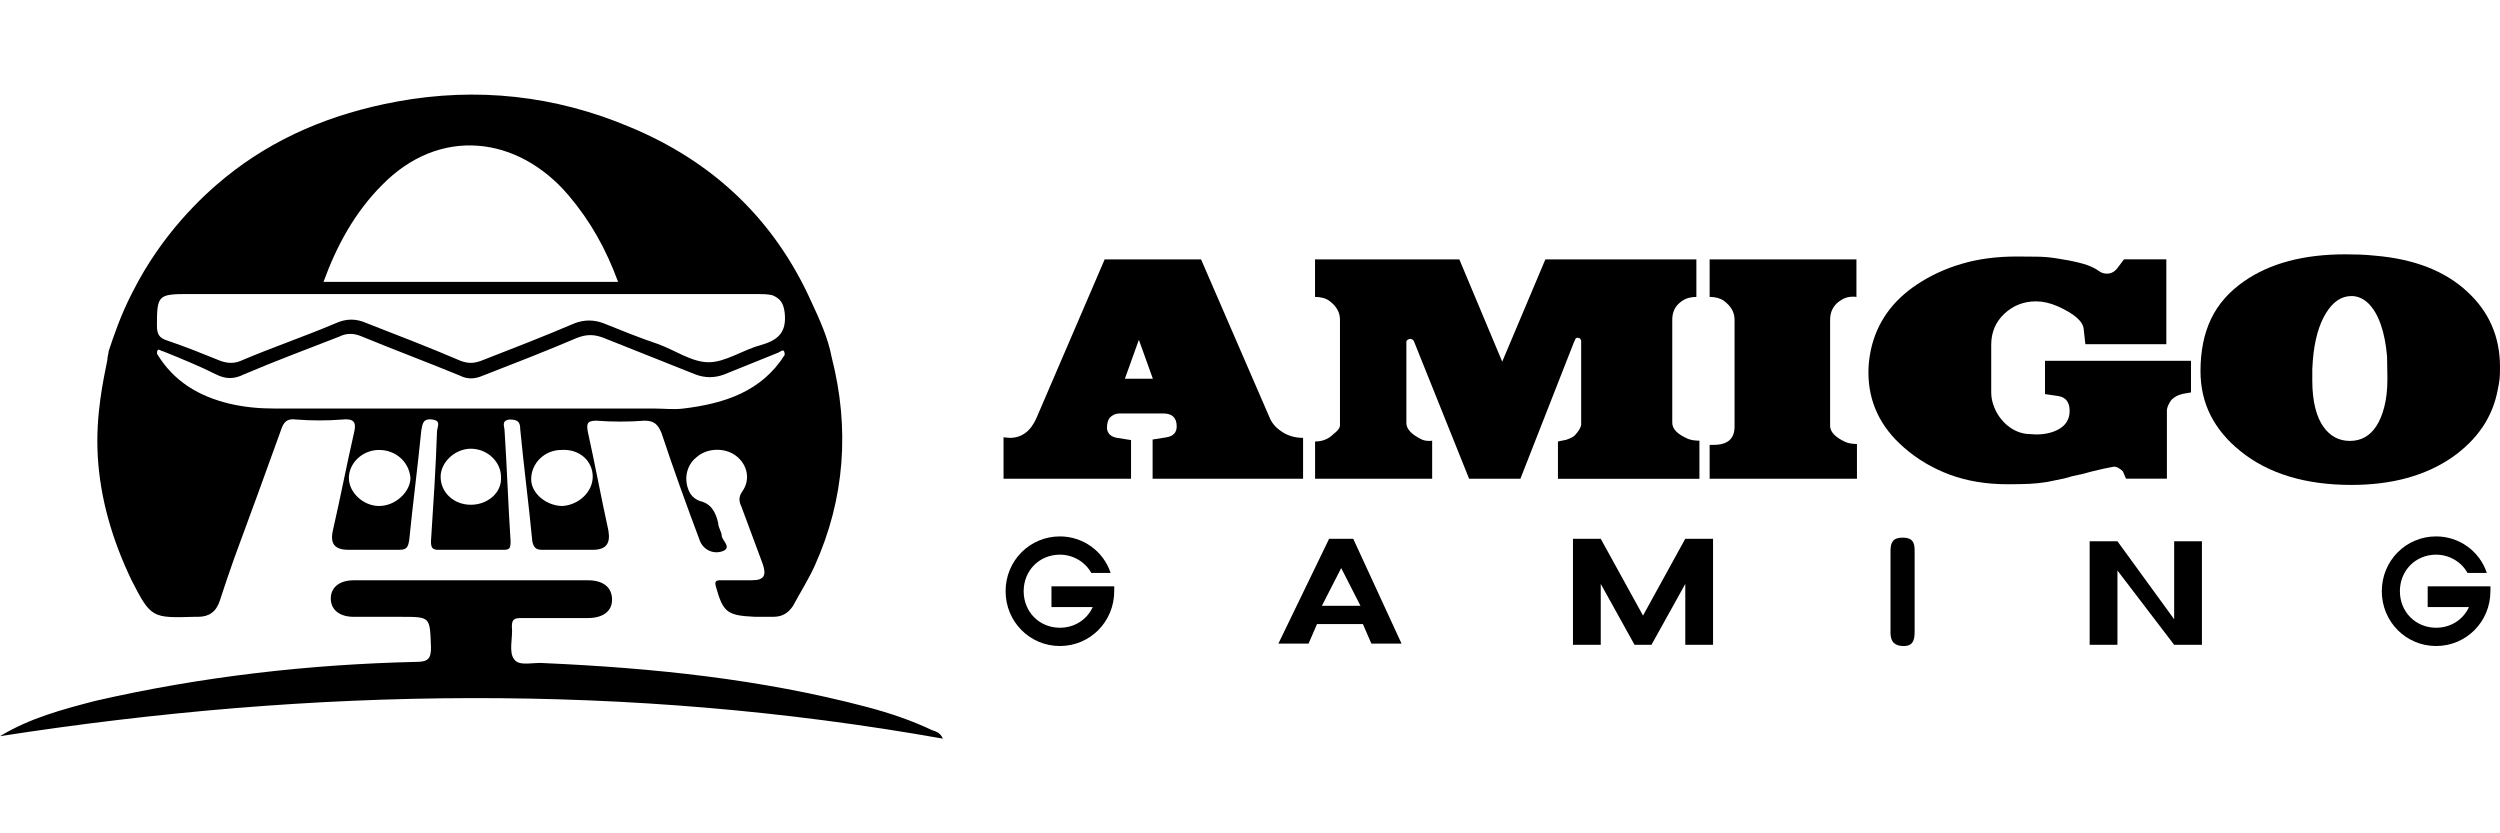
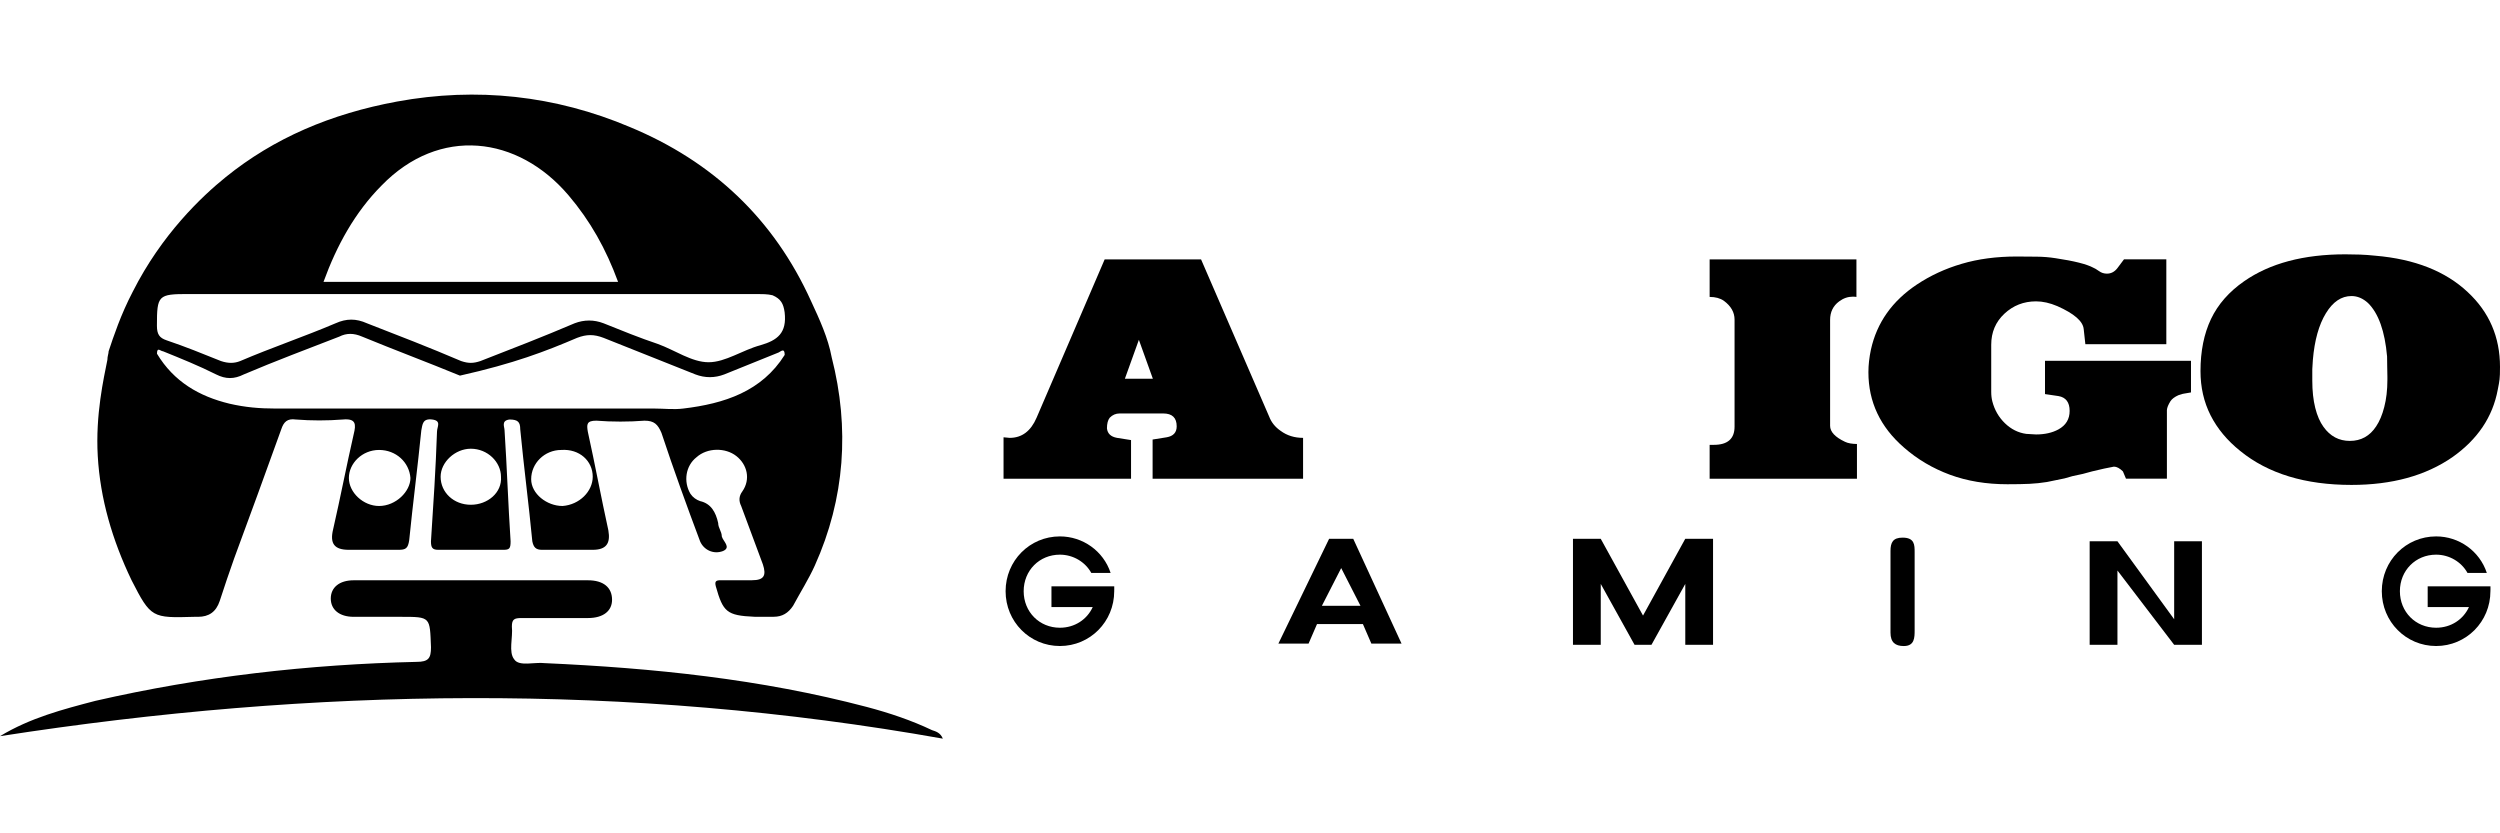
<svg xmlns="http://www.w3.org/2000/svg" width="96" height="32" viewBox="0 0 96 32" fill="none">
  <g clip-path="url(#clip0_20826_903)">
-     <path d="M7.463 23.686C7.51 23.686 7.555 23.686 7.602 23.686C8.02 23.686 8.297 23.499 8.437 23.078C8.622 22.517 8.807 21.955 8.993 21.44C9.595 19.803 10.199 18.166 10.801 16.483C10.894 16.203 11.033 16.062 11.358 16.109C11.96 16.156 12.564 16.156 13.166 16.109C13.676 16.062 13.676 16.295 13.583 16.669C13.305 17.886 13.073 19.101 12.794 20.318C12.655 20.878 12.841 21.113 13.397 21.113C14.046 21.113 14.648 21.113 15.297 21.113C15.575 21.113 15.667 21.066 15.714 20.739C15.854 19.336 16.039 17.933 16.178 16.53C16.225 16.297 16.225 16.062 16.596 16.109C16.966 16.156 16.781 16.389 16.781 16.577C16.734 17.98 16.641 19.383 16.549 20.786C16.549 21.019 16.596 21.113 16.826 21.113C17.66 21.113 18.495 21.113 19.329 21.113C19.561 21.113 19.607 21.066 19.607 20.786C19.514 19.383 19.467 17.933 19.375 16.53C19.375 16.389 19.235 16.156 19.56 16.109C19.884 16.109 19.977 16.203 19.977 16.483C20.116 17.933 20.302 19.336 20.441 20.786C20.488 21.019 20.581 21.113 20.811 21.113C21.46 21.113 22.11 21.113 22.759 21.113C23.268 21.113 23.453 20.88 23.361 20.365C23.083 19.101 22.851 17.839 22.572 16.576C22.525 16.295 22.525 16.154 22.897 16.154C23.499 16.201 24.148 16.201 24.75 16.154C25.121 16.154 25.26 16.295 25.4 16.622C25.864 18.025 26.373 19.428 26.883 20.786C27.023 21.113 27.393 21.301 27.764 21.16C28.089 21.019 27.764 20.786 27.717 20.599C27.717 20.413 27.578 20.272 27.578 20.084C27.485 19.663 27.3 19.336 26.883 19.242C26.744 19.195 26.605 19.101 26.513 18.962C26.235 18.494 26.328 17.886 26.745 17.559C27.162 17.184 27.857 17.184 28.275 17.512C28.692 17.839 28.832 18.401 28.507 18.868C28.368 19.054 28.368 19.242 28.46 19.428C28.738 20.177 29.017 20.925 29.295 21.674C29.434 22.095 29.342 22.281 28.878 22.281C28.46 22.281 28.089 22.281 27.672 22.281C27.487 22.281 27.44 22.328 27.487 22.515C27.764 23.497 27.904 23.637 28.97 23.684C29.202 23.684 29.48 23.684 29.712 23.684C30.036 23.684 30.268 23.543 30.454 23.263C30.731 22.748 31.056 22.234 31.288 21.719C32.447 19.147 32.632 16.435 31.937 13.721C31.797 12.973 31.473 12.271 31.148 11.57C29.712 8.39 27.347 6.191 24.195 4.881C21.321 3.664 18.308 3.337 15.249 3.899C12.702 4.369 10.522 5.303 8.669 6.8C7.742 7.549 6.211 8.999 5.1 11.197C4.635 12.086 4.358 12.927 4.171 13.489C4.171 13.583 4.124 13.676 4.124 13.816C3.986 14.518 3.662 15.921 3.754 17.512C3.847 19.149 4.311 20.739 5.053 22.283C5.794 23.733 5.841 23.733 7.463 23.686ZM14.556 19.43C13.953 19.43 13.397 18.915 13.397 18.354C13.397 17.793 13.906 17.278 14.556 17.278C15.205 17.278 15.714 17.746 15.761 18.354C15.761 18.868 15.205 19.43 14.556 19.43ZM18.079 19.383C17.43 19.383 16.92 18.915 16.92 18.307C16.92 17.746 17.477 17.231 18.079 17.231C18.728 17.231 19.238 17.746 19.238 18.307C19.284 18.915 18.728 19.383 18.079 19.383ZM22.761 18.307C22.761 18.868 22.252 19.383 21.602 19.43C21 19.43 20.397 18.962 20.397 18.401C20.397 17.793 20.906 17.278 21.556 17.278C22.25 17.231 22.761 17.698 22.761 18.307ZM26.238 15.688C25.868 15.735 25.496 15.688 25.126 15.688C20.259 15.688 15.438 15.688 10.571 15.688C9.968 15.688 9.412 15.641 8.81 15.501C7.651 15.221 6.677 14.659 6.028 13.583C6.028 13.303 6.167 13.489 6.26 13.489C6.953 13.77 7.648 14.05 8.297 14.377C8.667 14.564 8.992 14.564 9.363 14.377C10.569 13.864 11.821 13.395 13.027 12.927C13.304 12.786 13.583 12.786 13.908 12.927C15.159 13.442 16.41 13.909 17.662 14.424C17.939 14.565 18.218 14.565 18.543 14.424C19.749 13.956 20.953 13.489 22.159 12.974C22.529 12.833 22.808 12.833 23.178 12.974C24.337 13.442 25.543 13.909 26.702 14.377C27.072 14.518 27.444 14.518 27.814 14.377C28.509 14.097 29.205 13.816 29.9 13.535C29.992 13.488 30.132 13.348 30.132 13.629C29.25 15.033 27.814 15.5 26.238 15.688ZM14.648 7.128C16.873 4.835 19.886 5.21 21.833 7.502C22.668 8.484 23.27 9.559 23.734 10.823C19.98 10.823 16.224 10.823 12.423 10.823C12.933 9.42 13.629 8.156 14.648 7.128ZM7.231 11.291C10.847 11.291 14.463 11.291 18.078 11.291C21.739 11.291 25.402 11.291 29.064 11.291C29.249 11.291 29.481 11.291 29.666 11.338C29.991 11.479 30.083 11.665 30.13 11.992C30.223 12.788 29.853 13.068 29.203 13.256C28.509 13.442 27.86 13.91 27.21 13.91C26.561 13.91 25.912 13.442 25.263 13.209C24.568 12.976 23.872 12.694 23.177 12.414C22.807 12.273 22.435 12.273 22.065 12.414C20.86 12.929 19.655 13.395 18.449 13.864C18.172 13.957 17.985 13.957 17.707 13.864C16.502 13.348 15.297 12.882 14.091 12.414C13.674 12.227 13.303 12.227 12.886 12.414C11.681 12.927 10.43 13.348 9.225 13.864C8.993 13.957 8.761 13.957 8.484 13.864C7.787 13.583 7.093 13.302 6.397 13.068C6.119 12.974 6.026 12.835 6.026 12.507C6.026 11.338 6.072 11.291 7.231 11.291ZM6.10352e-05 28.269C1.159 27.567 2.41 27.24 3.662 26.913C7.742 25.978 11.868 25.51 15.993 25.416C16.457 25.416 16.55 25.275 16.55 24.855C16.503 23.686 16.55 23.686 15.391 23.686C14.789 23.686 14.185 23.686 13.583 23.686C13.027 23.686 12.702 23.405 12.702 22.984C12.702 22.563 13.027 22.283 13.583 22.283C16.597 22.283 19.562 22.283 22.576 22.283C23.178 22.283 23.503 22.563 23.503 23.031C23.503 23.452 23.178 23.733 22.576 23.733C21.742 23.733 20.861 23.733 20.026 23.733C19.749 23.733 19.656 23.779 19.656 24.06C19.703 24.481 19.517 25.042 19.749 25.323C19.934 25.604 20.538 25.417 20.908 25.464C25.08 25.651 29.206 26.072 33.285 27.147C34.166 27.381 35.001 27.662 35.788 28.037C35.927 28.084 36.112 28.131 36.205 28.364C24.105 26.211 12.053 26.398 6.10352e-05 28.269Z" fill="url(#paint0_linear_20826_903)" style="" />
+     <path d="M7.463 23.686C7.51 23.686 7.555 23.686 7.602 23.686C8.02 23.686 8.297 23.499 8.437 23.078C8.622 22.517 8.807 21.955 8.993 21.44C9.595 19.803 10.199 18.166 10.801 16.483C10.894 16.203 11.033 16.062 11.358 16.109C11.96 16.156 12.564 16.156 13.166 16.109C13.676 16.062 13.676 16.295 13.583 16.669C13.305 17.886 13.073 19.101 12.794 20.318C12.655 20.878 12.841 21.113 13.397 21.113C14.046 21.113 14.648 21.113 15.297 21.113C15.575 21.113 15.667 21.066 15.714 20.739C15.854 19.336 16.039 17.933 16.178 16.53C16.225 16.297 16.225 16.062 16.596 16.109C16.966 16.156 16.781 16.389 16.781 16.577C16.734 17.98 16.641 19.383 16.549 20.786C16.549 21.019 16.596 21.113 16.826 21.113C17.66 21.113 18.495 21.113 19.329 21.113C19.561 21.113 19.607 21.066 19.607 20.786C19.514 19.383 19.467 17.933 19.375 16.53C19.375 16.389 19.235 16.156 19.56 16.109C19.884 16.109 19.977 16.203 19.977 16.483C20.116 17.933 20.302 19.336 20.441 20.786C20.488 21.019 20.581 21.113 20.811 21.113C21.46 21.113 22.11 21.113 22.759 21.113C23.268 21.113 23.453 20.88 23.361 20.365C23.083 19.101 22.851 17.839 22.572 16.576C22.525 16.295 22.525 16.154 22.897 16.154C23.499 16.201 24.148 16.201 24.75 16.154C25.121 16.154 25.26 16.295 25.4 16.622C25.864 18.025 26.373 19.428 26.883 20.786C27.023 21.113 27.393 21.301 27.764 21.16C28.089 21.019 27.764 20.786 27.717 20.599C27.717 20.413 27.578 20.272 27.578 20.084C27.485 19.663 27.3 19.336 26.883 19.242C26.744 19.195 26.605 19.101 26.513 18.962C26.235 18.494 26.328 17.886 26.745 17.559C27.162 17.184 27.857 17.184 28.275 17.512C28.692 17.839 28.832 18.401 28.507 18.868C28.368 19.054 28.368 19.242 28.46 19.428C28.738 20.177 29.017 20.925 29.295 21.674C29.434 22.095 29.342 22.281 28.878 22.281C28.46 22.281 28.089 22.281 27.672 22.281C27.487 22.281 27.44 22.328 27.487 22.515C27.764 23.497 27.904 23.637 28.97 23.684C29.202 23.684 29.48 23.684 29.712 23.684C30.036 23.684 30.268 23.543 30.454 23.263C30.731 22.748 31.056 22.234 31.288 21.719C32.447 19.147 32.632 16.435 31.937 13.721C31.797 12.973 31.473 12.271 31.148 11.57C29.712 8.39 27.347 6.191 24.195 4.881C21.321 3.664 18.308 3.337 15.249 3.899C12.702 4.369 10.522 5.303 8.669 6.8C7.742 7.549 6.211 8.999 5.1 11.197C4.635 12.086 4.358 12.927 4.171 13.489C4.171 13.583 4.124 13.676 4.124 13.816C3.986 14.518 3.662 15.921 3.754 17.512C3.847 19.149 4.311 20.739 5.053 22.283C5.794 23.733 5.841 23.733 7.463 23.686ZM14.556 19.43C13.953 19.43 13.397 18.915 13.397 18.354C13.397 17.793 13.906 17.278 14.556 17.278C15.205 17.278 15.714 17.746 15.761 18.354C15.761 18.868 15.205 19.43 14.556 19.43ZM18.079 19.383C17.43 19.383 16.92 18.915 16.92 18.307C16.92 17.746 17.477 17.231 18.079 17.231C18.728 17.231 19.238 17.746 19.238 18.307C19.284 18.915 18.728 19.383 18.079 19.383ZM22.761 18.307C22.761 18.868 22.252 19.383 21.602 19.43C21 19.43 20.397 18.962 20.397 18.401C20.397 17.793 20.906 17.278 21.556 17.278C22.25 17.231 22.761 17.698 22.761 18.307ZM26.238 15.688C25.868 15.735 25.496 15.688 25.126 15.688C20.259 15.688 15.438 15.688 10.571 15.688C9.968 15.688 9.412 15.641 8.81 15.501C7.651 15.221 6.677 14.659 6.028 13.583C6.028 13.303 6.167 13.489 6.26 13.489C6.953 13.77 7.648 14.05 8.297 14.377C8.667 14.564 8.992 14.564 9.363 14.377C10.569 13.864 11.821 13.395 13.027 12.927C13.304 12.786 13.583 12.786 13.908 12.927C15.159 13.442 16.41 13.909 17.662 14.424C19.749 13.956 20.953 13.489 22.159 12.974C22.529 12.833 22.808 12.833 23.178 12.974C24.337 13.442 25.543 13.909 26.702 14.377C27.072 14.518 27.444 14.518 27.814 14.377C28.509 14.097 29.205 13.816 29.9 13.535C29.992 13.488 30.132 13.348 30.132 13.629C29.25 15.033 27.814 15.5 26.238 15.688ZM14.648 7.128C16.873 4.835 19.886 5.21 21.833 7.502C22.668 8.484 23.27 9.559 23.734 10.823C19.98 10.823 16.224 10.823 12.423 10.823C12.933 9.42 13.629 8.156 14.648 7.128ZM7.231 11.291C10.847 11.291 14.463 11.291 18.078 11.291C21.739 11.291 25.402 11.291 29.064 11.291C29.249 11.291 29.481 11.291 29.666 11.338C29.991 11.479 30.083 11.665 30.13 11.992C30.223 12.788 29.853 13.068 29.203 13.256C28.509 13.442 27.86 13.91 27.21 13.91C26.561 13.91 25.912 13.442 25.263 13.209C24.568 12.976 23.872 12.694 23.177 12.414C22.807 12.273 22.435 12.273 22.065 12.414C20.86 12.929 19.655 13.395 18.449 13.864C18.172 13.957 17.985 13.957 17.707 13.864C16.502 13.348 15.297 12.882 14.091 12.414C13.674 12.227 13.303 12.227 12.886 12.414C11.681 12.927 10.43 13.348 9.225 13.864C8.993 13.957 8.761 13.957 8.484 13.864C7.787 13.583 7.093 13.302 6.397 13.068C6.119 12.974 6.026 12.835 6.026 12.507C6.026 11.338 6.072 11.291 7.231 11.291ZM6.10352e-05 28.269C1.159 27.567 2.41 27.24 3.662 26.913C7.742 25.978 11.868 25.51 15.993 25.416C16.457 25.416 16.55 25.275 16.55 24.855C16.503 23.686 16.55 23.686 15.391 23.686C14.789 23.686 14.185 23.686 13.583 23.686C13.027 23.686 12.702 23.405 12.702 22.984C12.702 22.563 13.027 22.283 13.583 22.283C16.597 22.283 19.562 22.283 22.576 22.283C23.178 22.283 23.503 22.563 23.503 23.031C23.503 23.452 23.178 23.733 22.576 23.733C21.742 23.733 20.861 23.733 20.026 23.733C19.749 23.733 19.656 23.779 19.656 24.06C19.703 24.481 19.517 25.042 19.749 25.323C19.934 25.604 20.538 25.417 20.908 25.464C25.08 25.651 29.206 26.072 33.285 27.147C34.166 27.381 35.001 27.662 35.788 28.037C35.927 28.084 36.112 28.131 36.205 28.364C24.105 26.211 12.053 26.398 6.10352e-05 28.269Z" fill="url(#paint0_linear_20826_903)" style="" />
    <path d="M42.787 22.657L42.786 22.661V22.702C42.786 23.872 41.859 24.807 40.7 24.807C39.541 24.807 38.615 23.872 38.615 22.702C38.615 21.532 39.541 20.598 40.7 20.598C41.581 20.598 42.37 21.158 42.648 22.001H41.906C41.674 21.579 41.21 21.299 40.7 21.299C39.912 21.299 39.309 21.907 39.309 22.702C39.309 23.497 39.912 24.105 40.7 24.105C41.27 24.105 41.743 23.788 41.961 23.311H40.376V22.516H42.787V22.657Z" fill="url(#paint1_linear_20826_903)" style="" />
    <path fill-rule="evenodd" clip-rule="evenodd" d="M53.819 24.714L51.965 20.691H51.037L49.09 24.714H50.249L50.573 23.965H52.336L52.66 24.714H53.819ZM52.243 23.264H50.76L51.502 21.814L52.243 23.264Z" fill="url(#paint2_linear_20826_903)" style="" />
    <path d="M63.092 23.638L64.713 20.691H65.781V24.761H64.715V22.422L63.416 24.761H62.767L61.469 22.422V24.761H60.402V20.691H61.469L63.092 23.638Z" fill="url(#paint3_linear_20826_903)" style="" />
    <path d="M83.488 20.785V23.779L81.31 20.785H80.243V24.761H81.31V21.908L83.488 24.761H84.554V20.785H83.488Z" fill="url(#paint4_linear_20826_903)" style="" />
    <path d="M95.633 22.663L95.634 22.657V22.516H93.223V23.311H94.808C94.59 23.788 94.117 24.105 93.547 24.105C92.758 24.105 92.156 23.497 92.156 22.702C92.156 21.907 92.759 21.299 93.547 21.299C94.056 21.299 94.52 21.579 94.752 22.001H95.494C95.216 21.158 94.428 20.598 93.547 20.598C92.388 20.598 91.461 21.532 91.461 22.702C91.461 23.872 92.388 24.807 93.547 24.807C94.705 24.807 95.632 23.872 95.632 22.702L95.633 22.663Z" fill="url(#paint5_linear_20826_903)" style="" />
    <path d="M73.522 21.206C73.522 20.925 73.522 20.645 73.059 20.645C72.688 20.645 72.595 20.832 72.595 21.16V24.293C72.595 24.667 72.78 24.808 73.105 24.808C73.522 24.808 73.522 24.481 73.522 24.2V21.206Z" fill="url(#paint6_linear_20826_903)" style="" />
    <path fill-rule="evenodd" clip-rule="evenodd" d="M86.026 17.318C87.095 18.187 88.52 18.621 90.298 18.621C91.854 18.621 93.146 18.265 94.171 17.556C95.139 16.874 95.72 16.011 95.914 14.963C95.95 14.79 95.973 14.657 95.983 14.565C95.995 14.472 96 14.314 96 14.091C96 12.943 95.587 11.985 94.762 11.218C93.909 10.415 92.726 9.948 91.212 9.819C91.012 9.798 90.815 9.783 90.622 9.776C90.427 9.77 90.241 9.766 90.061 9.766C88.461 9.766 87.166 10.11 86.177 10.798C85.597 11.201 85.171 11.685 84.902 12.251C84.633 12.817 84.499 13.485 84.499 14.252C84.499 14.869 84.627 15.434 84.885 15.946C85.145 16.459 85.525 16.916 86.026 17.318ZM88.792 14.618V14.177L88.814 13.82C88.878 13.068 89.044 12.471 89.314 12.03C89.582 11.59 89.909 11.368 90.297 11.368C90.526 11.368 90.738 11.458 90.933 11.637C91.334 12.031 91.579 12.716 91.664 13.691C91.664 13.82 91.666 13.95 91.669 14.079C91.673 14.209 91.676 14.338 91.676 14.467V14.585C91.676 14.979 91.634 15.326 91.556 15.628C91.479 15.93 91.375 16.177 91.245 16.371C91.001 16.744 90.663 16.931 90.234 16.931C89.817 16.931 89.48 16.752 89.223 16.393C89.087 16.206 88.981 15.964 88.905 15.662C88.83 15.361 88.792 15.013 88.792 14.618Z" fill="url(#paint7_linear_20826_903)" style="" />
    <path d="M80.604 10.411C80.69 10.475 80.792 10.508 80.906 10.508C81.064 10.508 81.197 10.439 81.304 10.302L81.561 9.959H83.187V13.218H80.078L80.014 12.637C79.986 12.336 79.647 12.042 79.001 11.755C78.714 11.633 78.442 11.572 78.184 11.572C77.711 11.572 77.306 11.731 76.969 12.046C76.632 12.361 76.463 12.759 76.463 13.24V15.048C76.463 15.184 76.478 15.306 76.506 15.414C76.591 15.744 76.754 16.024 76.989 16.252C77.227 16.482 77.499 16.618 77.807 16.661L78.183 16.683C78.521 16.683 78.808 16.618 79.044 16.489C79.331 16.331 79.474 16.095 79.474 15.779C79.474 15.449 79.331 15.258 79.044 15.209L78.528 15.133V13.854H84.134V15.069L83.822 15.123C83.742 15.144 83.685 15.163 83.65 15.176C83.506 15.241 83.406 15.316 83.348 15.402C83.262 15.539 83.215 15.654 83.209 15.746V18.382H81.638L81.52 18.102C81.397 17.981 81.282 17.919 81.175 17.919L80.798 17.994L80.335 18.102L79.98 18.198L79.582 18.284L79.28 18.37L78.603 18.509C78.38 18.544 78.157 18.569 77.935 18.579C77.712 18.59 77.429 18.595 77.084 18.595C76.274 18.595 75.539 18.473 74.878 18.23C74.219 17.986 73.63 17.639 73.114 17.187C72.203 16.398 71.747 15.434 71.747 14.293C71.747 14.014 71.78 13.723 71.844 13.422C72.073 12.388 72.661 11.556 73.608 10.926C74.124 10.583 74.698 10.316 75.329 10.131C75.96 9.944 76.663 9.85 77.437 9.85C77.703 9.85 77.96 9.852 78.207 9.856C78.455 9.858 78.695 9.878 78.933 9.915C79.65 10.022 80.134 10.144 80.385 10.281L80.471 10.324L80.604 10.411Z" fill="url(#paint8_linear_20826_903)" style="" />
    <path fill-rule="evenodd" clip-rule="evenodd" d="M43.432 18.384H38.536V16.792L38.773 16.814C39.239 16.814 39.583 16.556 39.805 16.04L42.419 9.961H46.121L48.736 15.997C48.821 16.219 48.968 16.402 49.177 16.545C49.421 16.725 49.708 16.814 50.038 16.814V18.384H44.26V16.878L44.797 16.792C45.055 16.749 45.185 16.608 45.185 16.372C45.185 16.042 45.014 15.877 44.669 15.877H42.991C42.847 15.877 42.721 15.931 42.614 16.04C42.541 16.132 42.507 16.269 42.507 16.449C42.528 16.65 42.657 16.772 42.894 16.814L43.432 16.899V18.384ZM44.27 14.544L43.733 13.049L43.195 14.544H44.27Z" fill="url(#paint9_linear_20826_903)" style="" />
-     <path d="M54.995 18.384H50.499V16.953C50.779 16.953 51.013 16.86 51.198 16.674C51.371 16.545 51.455 16.43 51.455 16.329V12.273C51.455 11.994 51.318 11.753 51.046 11.552C50.904 11.451 50.72 11.402 50.497 11.402V9.961H56.039L57.685 13.888L59.342 9.961H65.141V11.403C64.991 11.403 64.857 11.427 64.743 11.473C64.628 11.52 64.516 11.6 64.409 11.714C64.28 11.864 64.215 12.055 64.215 12.284V16.233C64.215 16.47 64.412 16.674 64.806 16.847C64.928 16.898 65.078 16.922 65.258 16.922V18.385H59.825V16.954L59.921 16.933L60.136 16.89C60.33 16.826 60.451 16.757 60.501 16.686C60.631 16.543 60.702 16.418 60.717 16.309V13.102C60.717 13.059 60.698 13.023 60.663 12.993C60.597 12.959 60.544 12.961 60.501 13.004L60.47 13.079L60.438 13.144L58.383 18.384H56.414L54.294 13.102C54.28 13.066 54.245 13.038 54.187 13.016C54.144 13.01 54.097 13.02 54.048 13.049L54.005 13.102V16.243C54.005 16.466 54.189 16.67 54.553 16.856C54.646 16.907 54.753 16.931 54.877 16.931C54.926 16.931 54.965 16.929 54.995 16.921V18.384Z" fill="url(#paint10_linear_20826_903)" style="" />
    <path d="M65.65 18.384H71.307V17.049C71.223 17.049 71.137 17.041 71.055 17.028C70.973 17.015 70.903 16.992 70.846 16.964C70.466 16.785 70.276 16.58 70.276 16.351V12.284C70.276 11.984 70.39 11.746 70.621 11.575C70.785 11.452 70.961 11.392 71.148 11.392C71.211 11.392 71.259 11.396 71.287 11.403V9.961H65.65V11.402C65.871 11.402 66.055 11.451 66.198 11.552C66.471 11.753 66.607 11.994 66.607 12.273V16.383C66.607 16.848 66.342 17.082 65.811 17.082H65.65V18.384Z" fill="url(#paint11_linear_20826_903)" style="" />
  </g>
  <defs>
    <linearGradient id="paint0_linear_20826_903" x1="36.761" y1="9.545" x2="36.761" y2="28.492" gradientUnits="userSpaceOnUse">
      <stop stop-color="#FFAD0F" style="stop-color:#FFAD0F;stop-color:color(display-p3 1 0.678 0.059);stop-opacity:1;" />
      <stop offset="1" stop-color="#F91E13" style="stop-color:#F91E13;stop-color:color(display-p3 0.977 0.118 0.074);stop-opacity:1;" />
    </linearGradient>
    <linearGradient id="paint1_linear_20826_903" x1="82.398" y1="17.528" x2="82.398" y2="24.92" gradientUnits="userSpaceOnUse">
      <stop stop-color="#FFAD0F" style="stop-color:#FFAD0F;stop-color:color(display-p3 1 0.678 0.059);stop-opacity:1;" />
      <stop offset="1" stop-color="#F91E13" style="stop-color:#F91E13;stop-color:color(display-p3 0.977 0.118 0.074);stop-opacity:1;" />
    </linearGradient>
    <linearGradient id="paint2_linear_20826_903" x1="82.398" y1="17.528" x2="82.398" y2="24.92" gradientUnits="userSpaceOnUse">
      <stop stop-color="#FFAD0F" style="stop-color:#FFAD0F;stop-color:color(display-p3 1 0.678 0.059);stop-opacity:1;" />
      <stop offset="1" stop-color="#F91E13" style="stop-color:#F91E13;stop-color:color(display-p3 0.977 0.118 0.074);stop-opacity:1;" />
    </linearGradient>
    <linearGradient id="paint3_linear_20826_903" x1="82.398" y1="17.528" x2="82.398" y2="24.92" gradientUnits="userSpaceOnUse">
      <stop stop-color="#FFAD0F" style="stop-color:#FFAD0F;stop-color:color(display-p3 1 0.678 0.059);stop-opacity:1;" />
      <stop offset="1" stop-color="#F91E13" style="stop-color:#F91E13;stop-color:color(display-p3 0.977 0.118 0.074);stop-opacity:1;" />
    </linearGradient>
    <linearGradient id="paint4_linear_20826_903" x1="82.398" y1="17.528" x2="82.398" y2="24.92" gradientUnits="userSpaceOnUse">
      <stop stop-color="#FFAD0F" style="stop-color:#FFAD0F;stop-color:color(display-p3 1 0.678 0.059);stop-opacity:1;" />
      <stop offset="1" stop-color="#F91E13" style="stop-color:#F91E13;stop-color:color(display-p3 0.977 0.118 0.074);stop-opacity:1;" />
    </linearGradient>
    <linearGradient id="paint5_linear_20826_903" x1="82.398" y1="17.528" x2="82.398" y2="24.92" gradientUnits="userSpaceOnUse">
      <stop stop-color="#FFAD0F" style="stop-color:#FFAD0F;stop-color:color(display-p3 1 0.678 0.059);stop-opacity:1;" />
      <stop offset="1" stop-color="#F91E13" style="stop-color:#F91E13;stop-color:color(display-p3 0.977 0.118 0.074);stop-opacity:1;" />
    </linearGradient>
    <linearGradient id="paint6_linear_20826_903" x1="82.398" y1="17.528" x2="82.398" y2="24.92" gradientUnits="userSpaceOnUse">
      <stop stop-color="#FFAD0F" style="stop-color:#FFAD0F;stop-color:color(display-p3 1 0.678 0.059);stop-opacity:1;" />
      <stop offset="1" stop-color="#F91E13" style="stop-color:#F91E13;stop-color:color(display-p3 0.977 0.118 0.074);stop-opacity:1;" />
    </linearGradient>
    <linearGradient id="paint7_linear_20826_903" x1="90.25" y1="9.766" x2="90.25" y2="18.621" gradientUnits="userSpaceOnUse">
      <stop stop-color="#FFAD0F" style="stop-color:#FFAD0F;stop-color:color(display-p3 1 0.678 0.059);stop-opacity:1;" />
      <stop offset="1" stop-color="#F91E13" style="stop-color:#F91E13;stop-color:color(display-p3 0.977 0.118 0.074);stop-opacity:1;" />
    </linearGradient>
    <linearGradient id="paint8_linear_20826_903" x1="90.25" y1="9.766" x2="90.25" y2="18.621" gradientUnits="userSpaceOnUse">
      <stop stop-color="#FFAD0F" style="stop-color:#FFAD0F;stop-color:color(display-p3 1 0.678 0.059);stop-opacity:1;" />
      <stop offset="1" stop-color="#F91E13" style="stop-color:#F91E13;stop-color:color(display-p3 0.977 0.118 0.074);stop-opacity:1;" />
    </linearGradient>
    <linearGradient id="paint9_linear_20826_903" x1="90.25" y1="9.766" x2="90.25" y2="18.621" gradientUnits="userSpaceOnUse">
      <stop stop-color="#FFAD0F" style="stop-color:#FFAD0F;stop-color:color(display-p3 1 0.678 0.059);stop-opacity:1;" />
      <stop offset="1" stop-color="#F91E13" style="stop-color:#F91E13;stop-color:color(display-p3 0.977 0.118 0.074);stop-opacity:1;" />
    </linearGradient>
    <linearGradient id="paint10_linear_20826_903" x1="90.25" y1="9.766" x2="90.25" y2="18.621" gradientUnits="userSpaceOnUse">
      <stop stop-color="#FFAD0F" style="stop-color:#FFAD0F;stop-color:color(display-p3 1 0.678 0.059);stop-opacity:1;" />
      <stop offset="1" stop-color="#F91E13" style="stop-color:#F91E13;stop-color:color(display-p3 0.977 0.118 0.074);stop-opacity:1;" />
    </linearGradient>
    <linearGradient id="paint11_linear_20826_903" x1="90.25" y1="9.766" x2="90.25" y2="18.621" gradientUnits="userSpaceOnUse">
      <stop stop-color="#FFAD0F" style="stop-color:#FFAD0F;stop-color:color(display-p3 1 0.678 0.059);stop-opacity:1;" />
      <stop offset="1" stop-color="#F91E13" style="stop-color:#F91E13;stop-color:color(display-p3 0.977 0.118 0.074);stop-opacity:1;" />
    </linearGradient>
    <clipPath id="clip0_20826_903">
      <rect width="96" height="32" fill="white" style="fill:white;fill-opacity:1;" transform="translate(0 -0.002)" />
    </clipPath>
  </defs>
</svg>